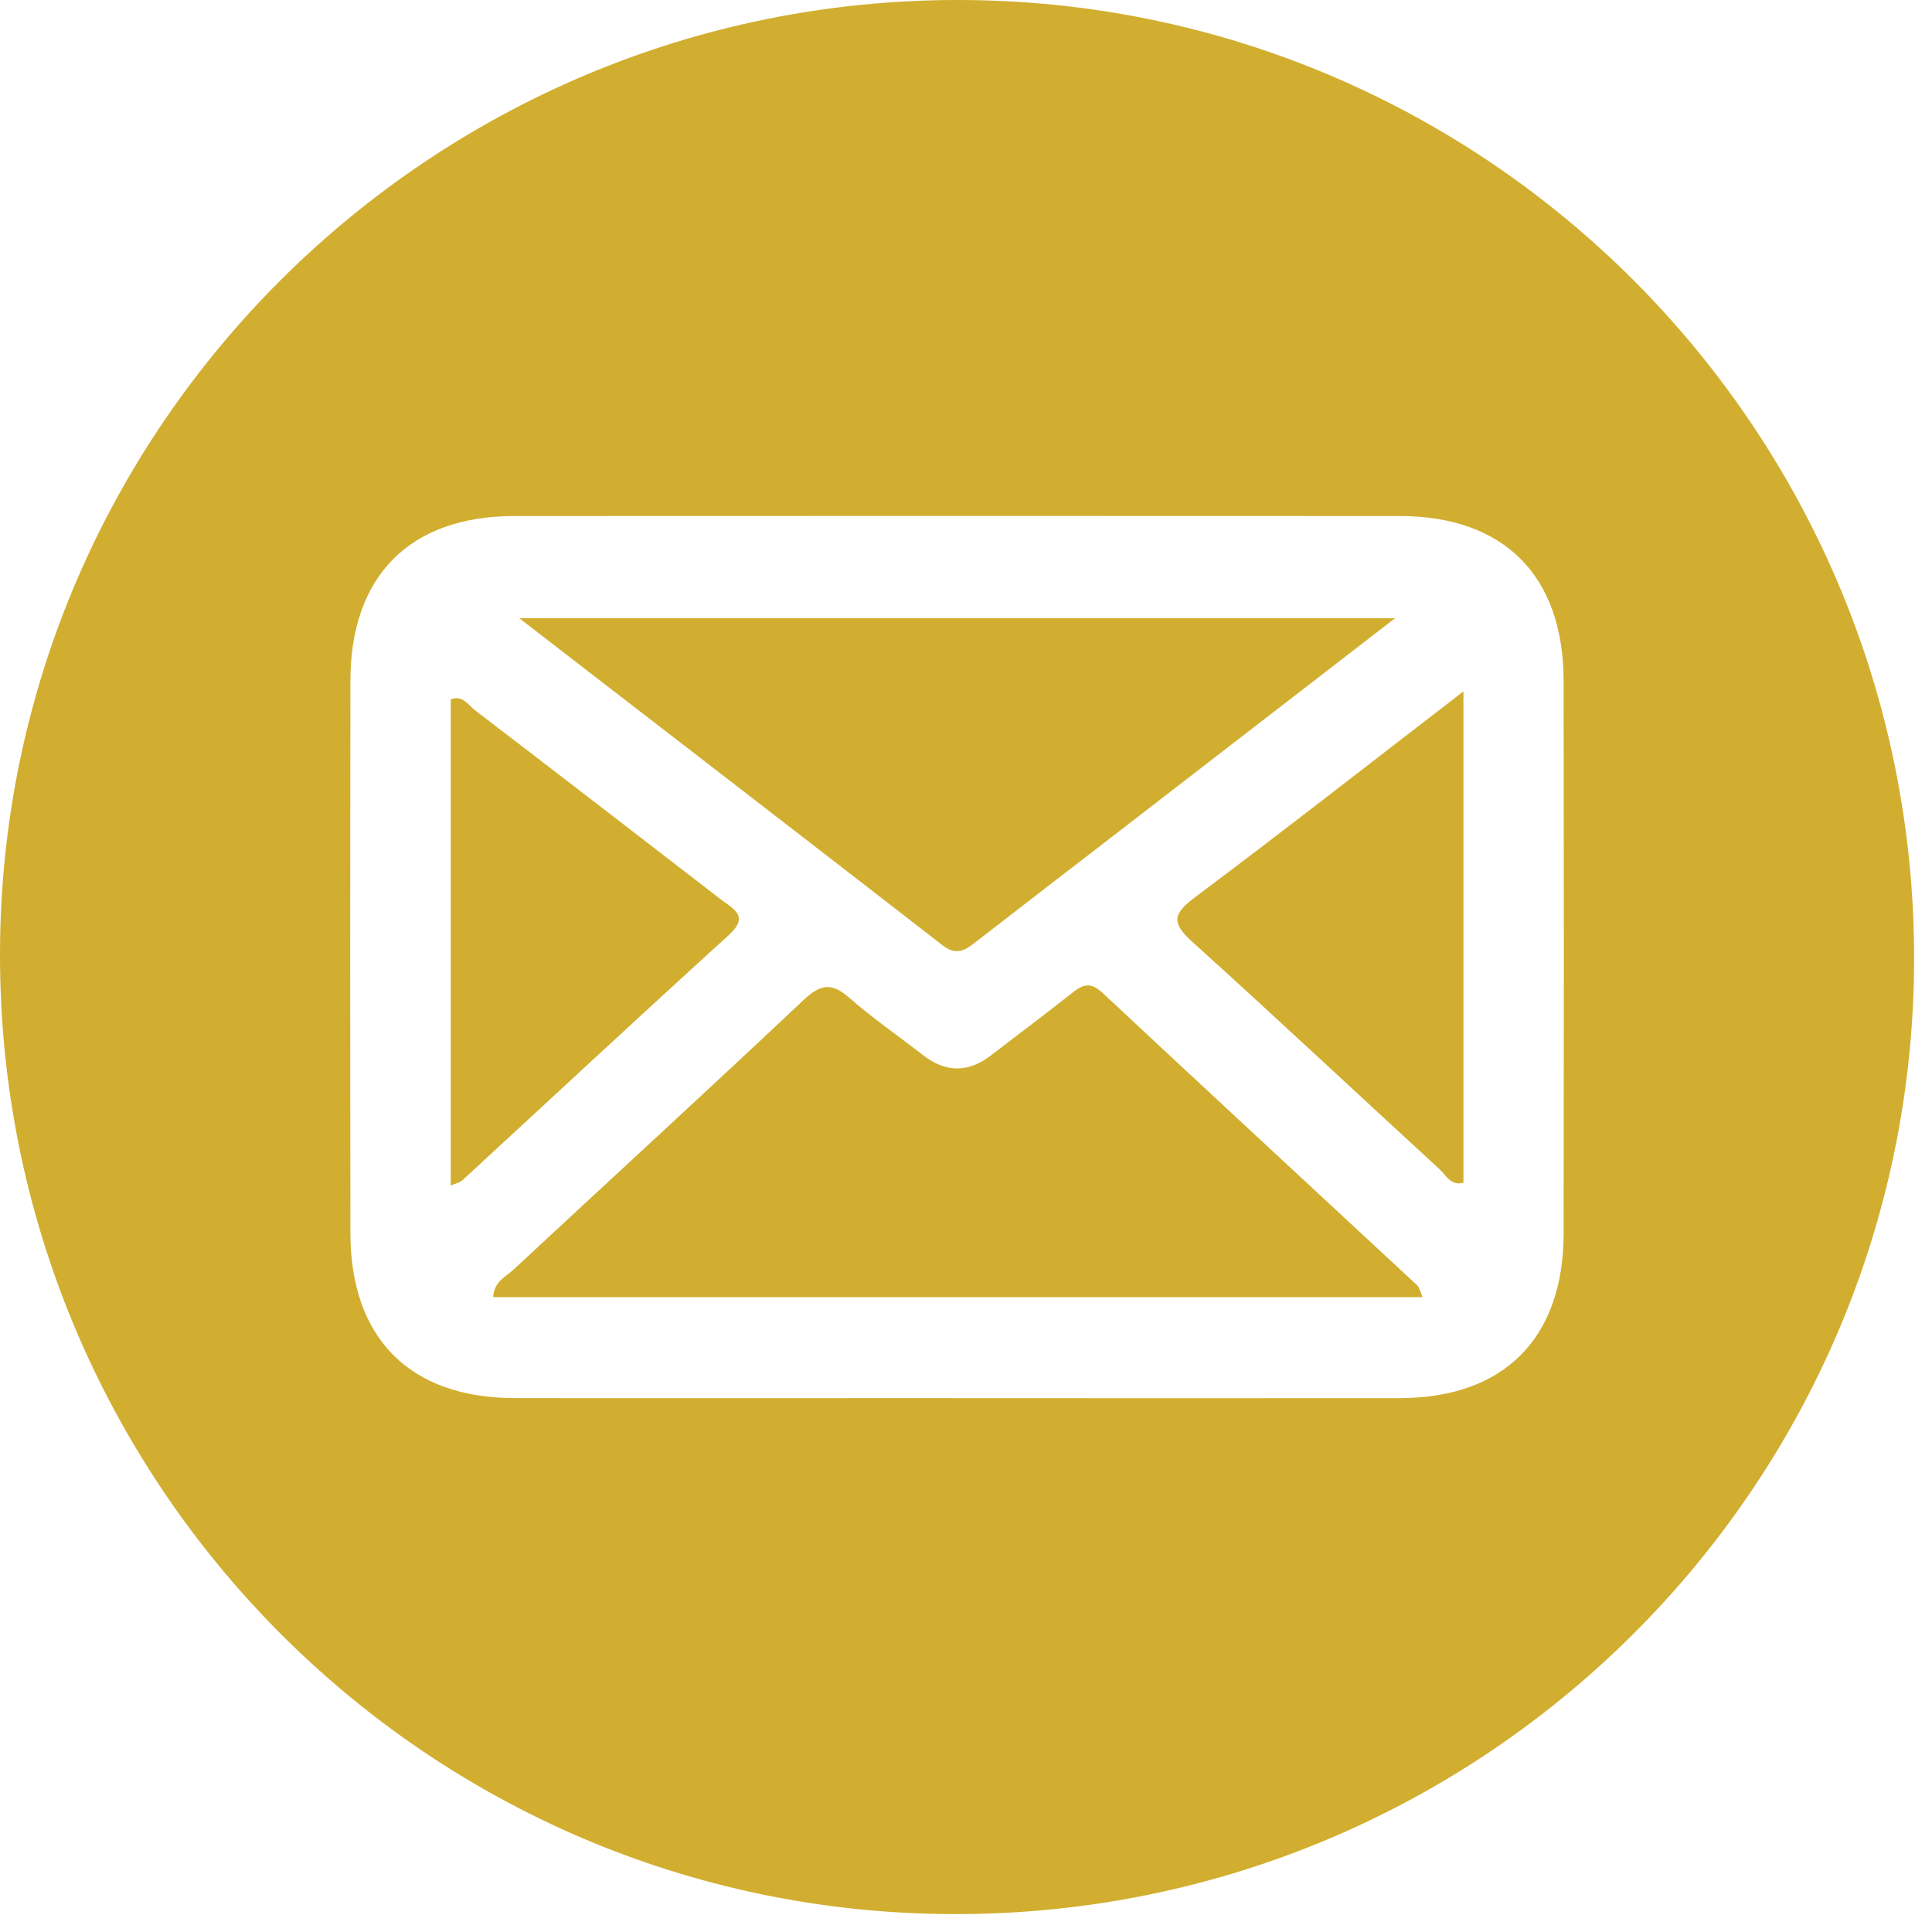
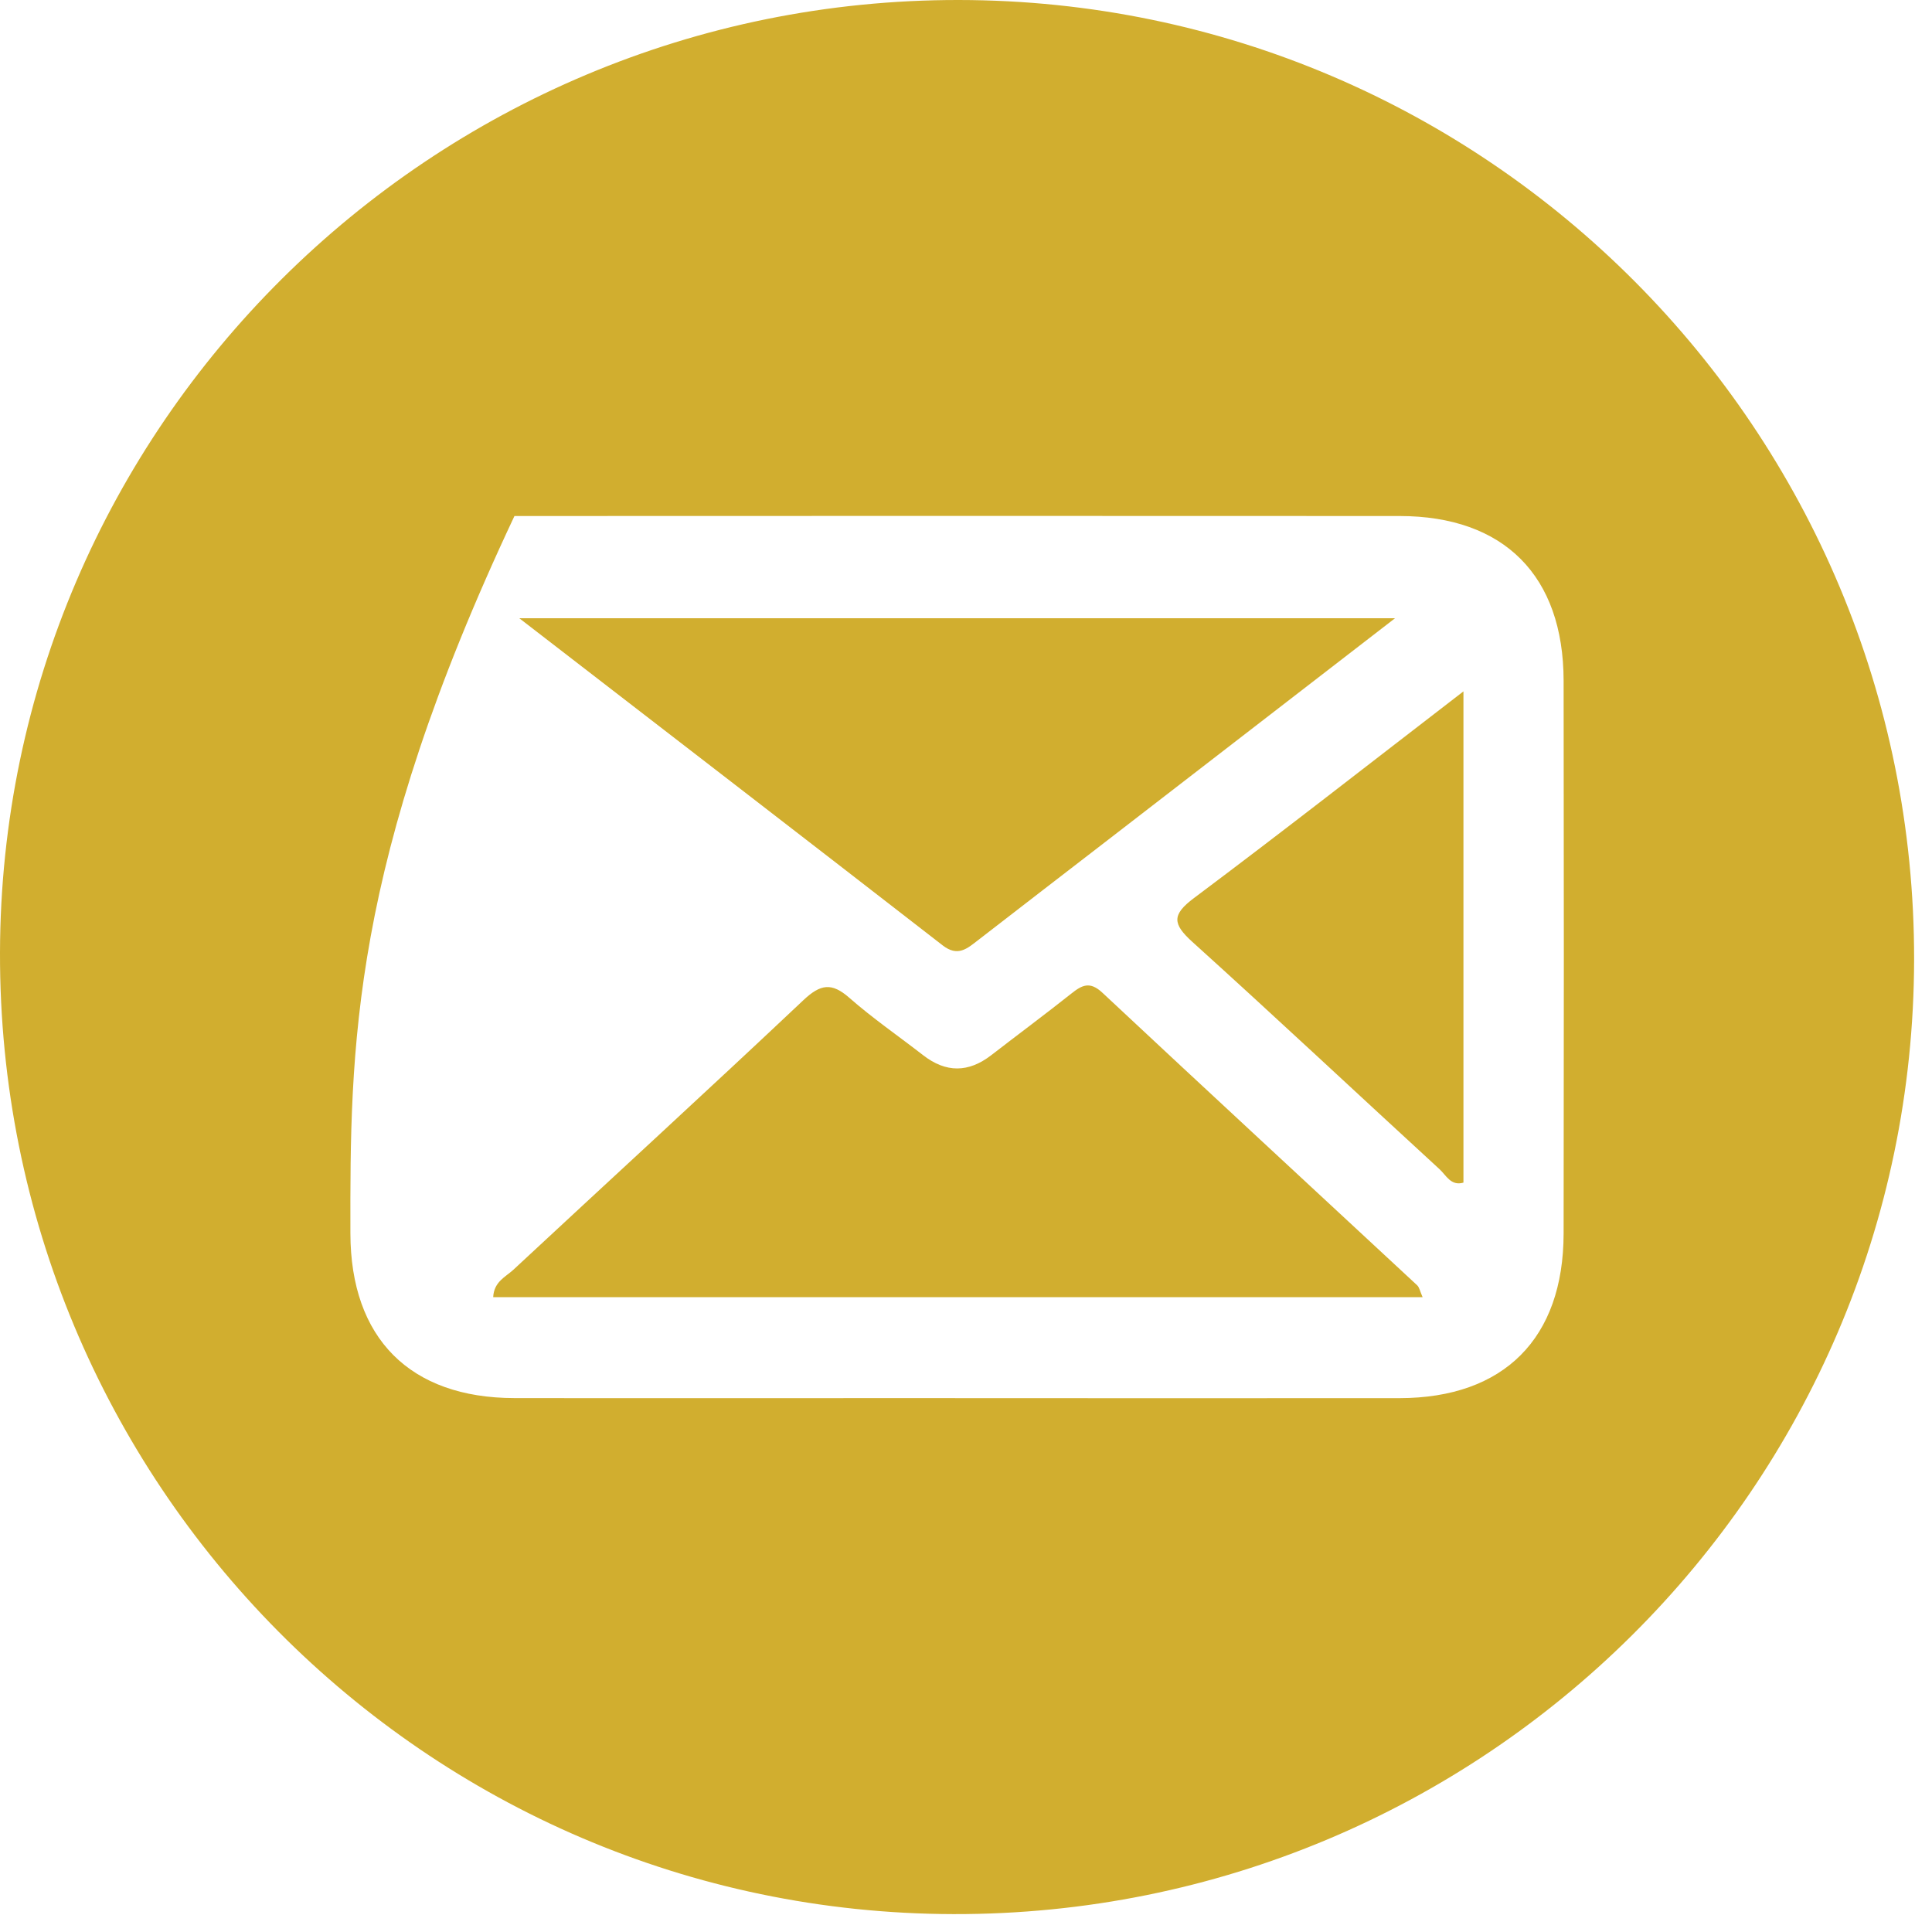
<svg xmlns="http://www.w3.org/2000/svg" width="65" height="65" viewBox="0 0 65 65" fill="none">
-   <path d="M32.261 2.11152e-05C50.033 0.02 64.425 14.481 64.398 32.289C64.368 50.05 49.887 64.438 32.077 64.398C14.322 64.357 -0.045 49.864 0 32.043C0.045 14.345 14.508 -0.02 32.261 2.11152e-05ZM32.135 47.039C37.12 47.039 42.105 47.044 47.088 47.039C50.599 47.034 52.601 45.03 52.606 41.501C52.616 35.3 52.616 29.1 52.606 22.902C52.601 19.371 50.602 17.363 47.09 17.361C37.163 17.356 27.235 17.356 17.308 17.361C13.796 17.361 11.794 19.371 11.789 22.897C11.779 29.097 11.779 35.298 11.789 41.495C11.794 45.027 13.794 47.032 17.305 47.037C22.247 47.044 27.19 47.037 32.132 47.037L32.135 47.039Z" fill="#D1AE2F" />
+   <path d="M32.261 2.11152e-05C50.033 0.02 64.425 14.481 64.398 32.289C64.368 50.05 49.887 64.438 32.077 64.398C14.322 64.357 -0.045 49.864 0 32.043C0.045 14.345 14.508 -0.02 32.261 2.11152e-05ZM32.135 47.039C37.12 47.039 42.105 47.044 47.088 47.039C50.599 47.034 52.601 45.03 52.606 41.501C52.616 35.3 52.616 29.1 52.606 22.902C52.601 19.371 50.602 17.363 47.09 17.361C37.163 17.356 27.235 17.356 17.308 17.361C11.779 29.097 11.779 35.298 11.789 41.495C11.794 45.027 13.794 47.032 17.305 47.037C22.247 47.044 27.19 47.037 32.132 47.037L32.135 47.039Z" fill="#D1AE2F" />
  <path d="M47.86 43.642H16.593C16.618 43.119 17.011 42.96 17.27 42.721C20.522 39.695 23.799 36.697 27.031 33.648C27.605 33.108 27.98 33.047 28.576 33.571C29.36 34.26 30.228 34.856 31.056 35.5C31.825 36.098 32.583 36.093 33.35 35.5C34.245 34.808 35.153 34.134 36.038 33.432C36.401 33.143 36.665 33.002 37.09 33.4C40.609 36.692 44.15 39.962 47.679 43.242C47.754 43.312 47.775 43.446 47.863 43.644L47.86 43.642Z" fill="#D1AE2F" />
  <path d="M46.932 20.802C43.531 23.428 40.359 25.878 37.185 28.328C35.762 29.427 34.333 30.524 32.912 31.626C32.542 31.913 32.225 32.204 31.712 31.804C27.056 28.19 22.386 24.595 17.471 20.8H46.934L46.932 20.802Z" fill="#D1AE2F" />
-   <path d="M15.165 39.884V23.534C15.559 23.366 15.753 23.723 15.995 23.907C18.754 26.017 21.503 28.137 24.252 30.26C24.67 30.582 25.23 30.814 24.514 31.465C21.508 34.194 18.538 36.964 15.552 39.713C15.474 39.786 15.348 39.806 15.165 39.886V39.884Z" fill="#D1AE2F" />
  <path d="M49.236 23.263V39.788C48.813 39.912 48.652 39.537 48.431 39.336C45.657 36.79 42.91 34.212 40.116 31.689C39.449 31.085 39.419 30.776 40.171 30.213C43.149 27.984 46.079 25.69 49.233 23.263H49.236Z" fill="#D1AE2F" />
</svg>